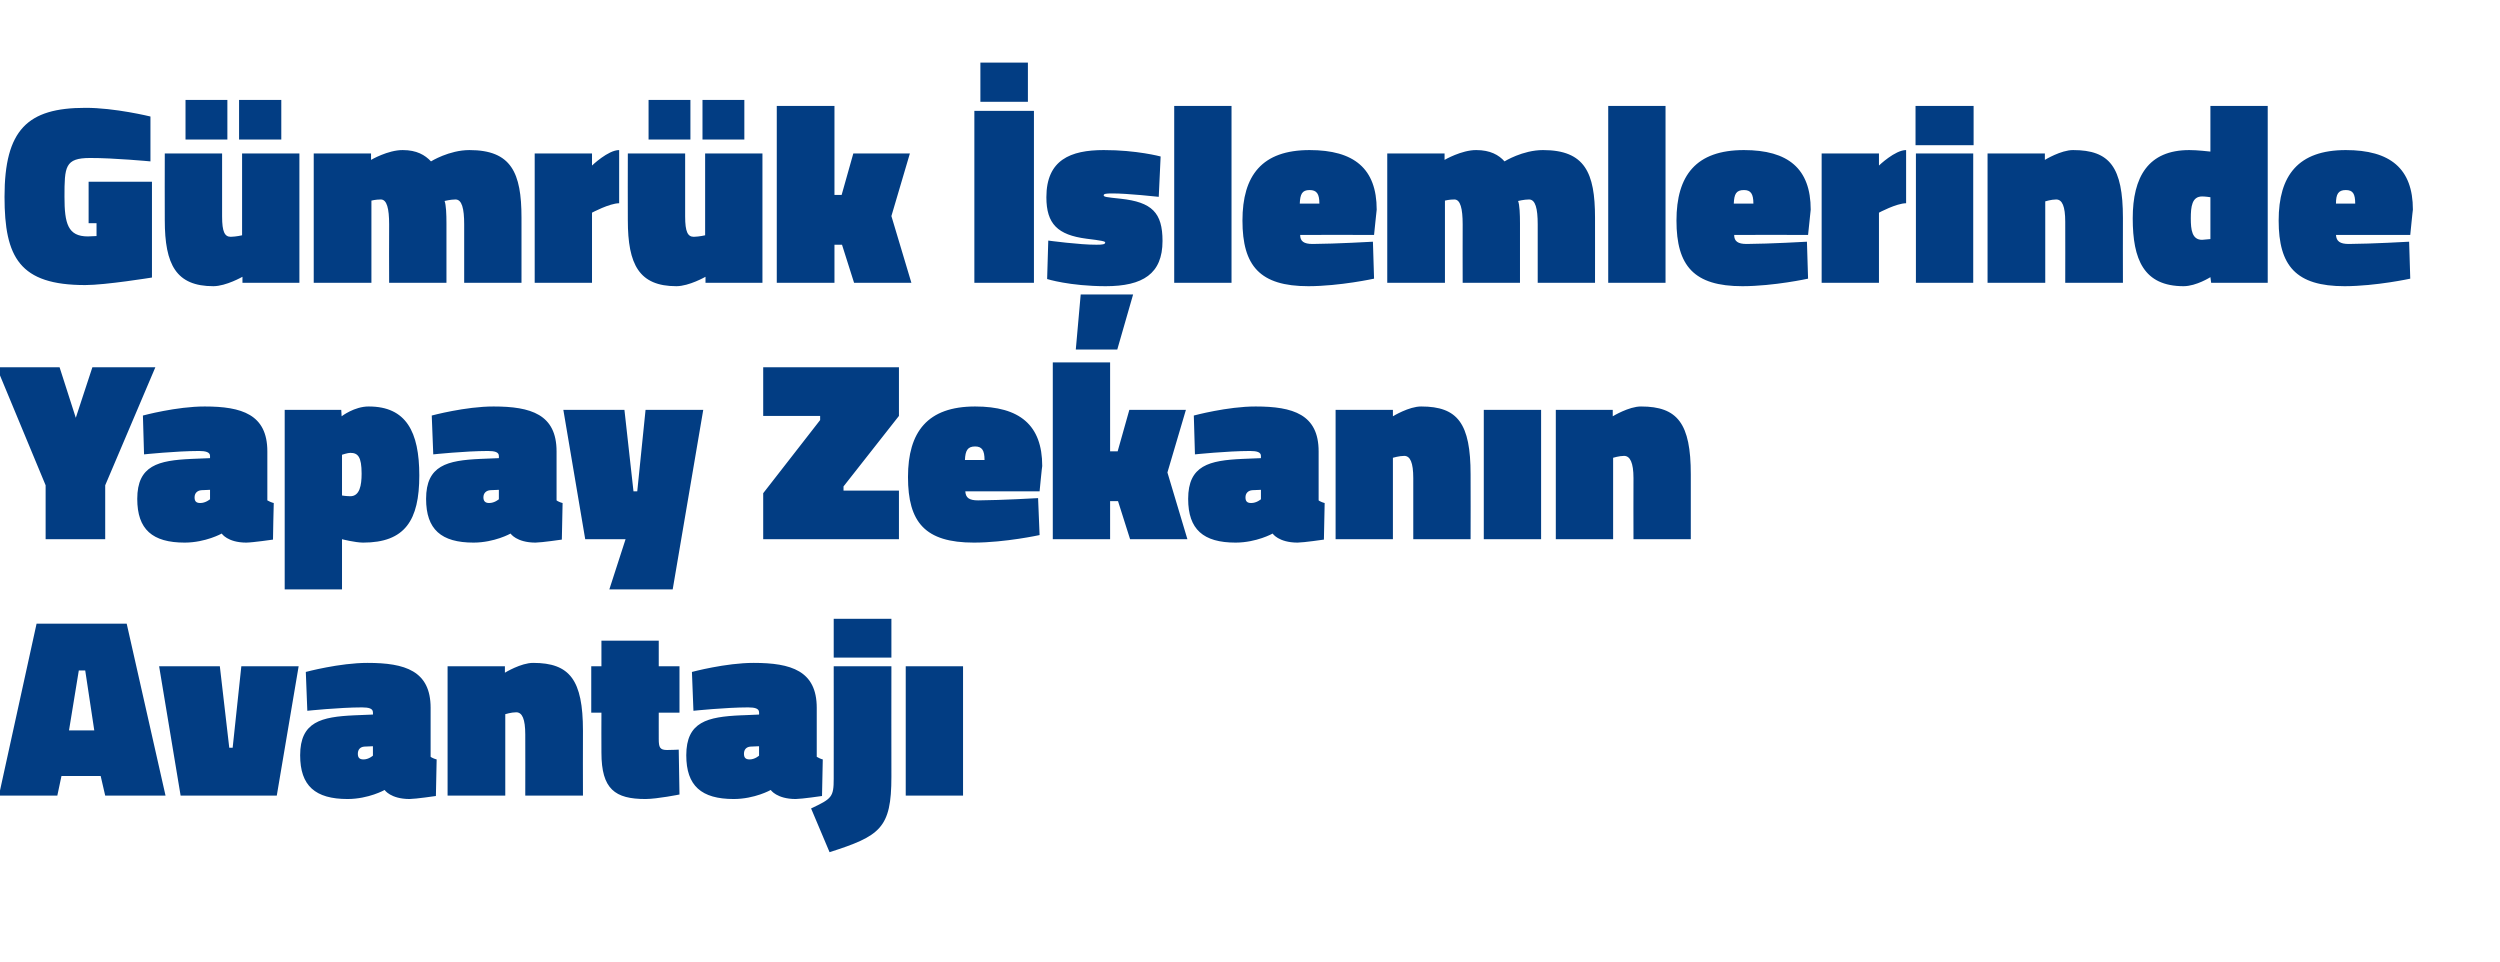
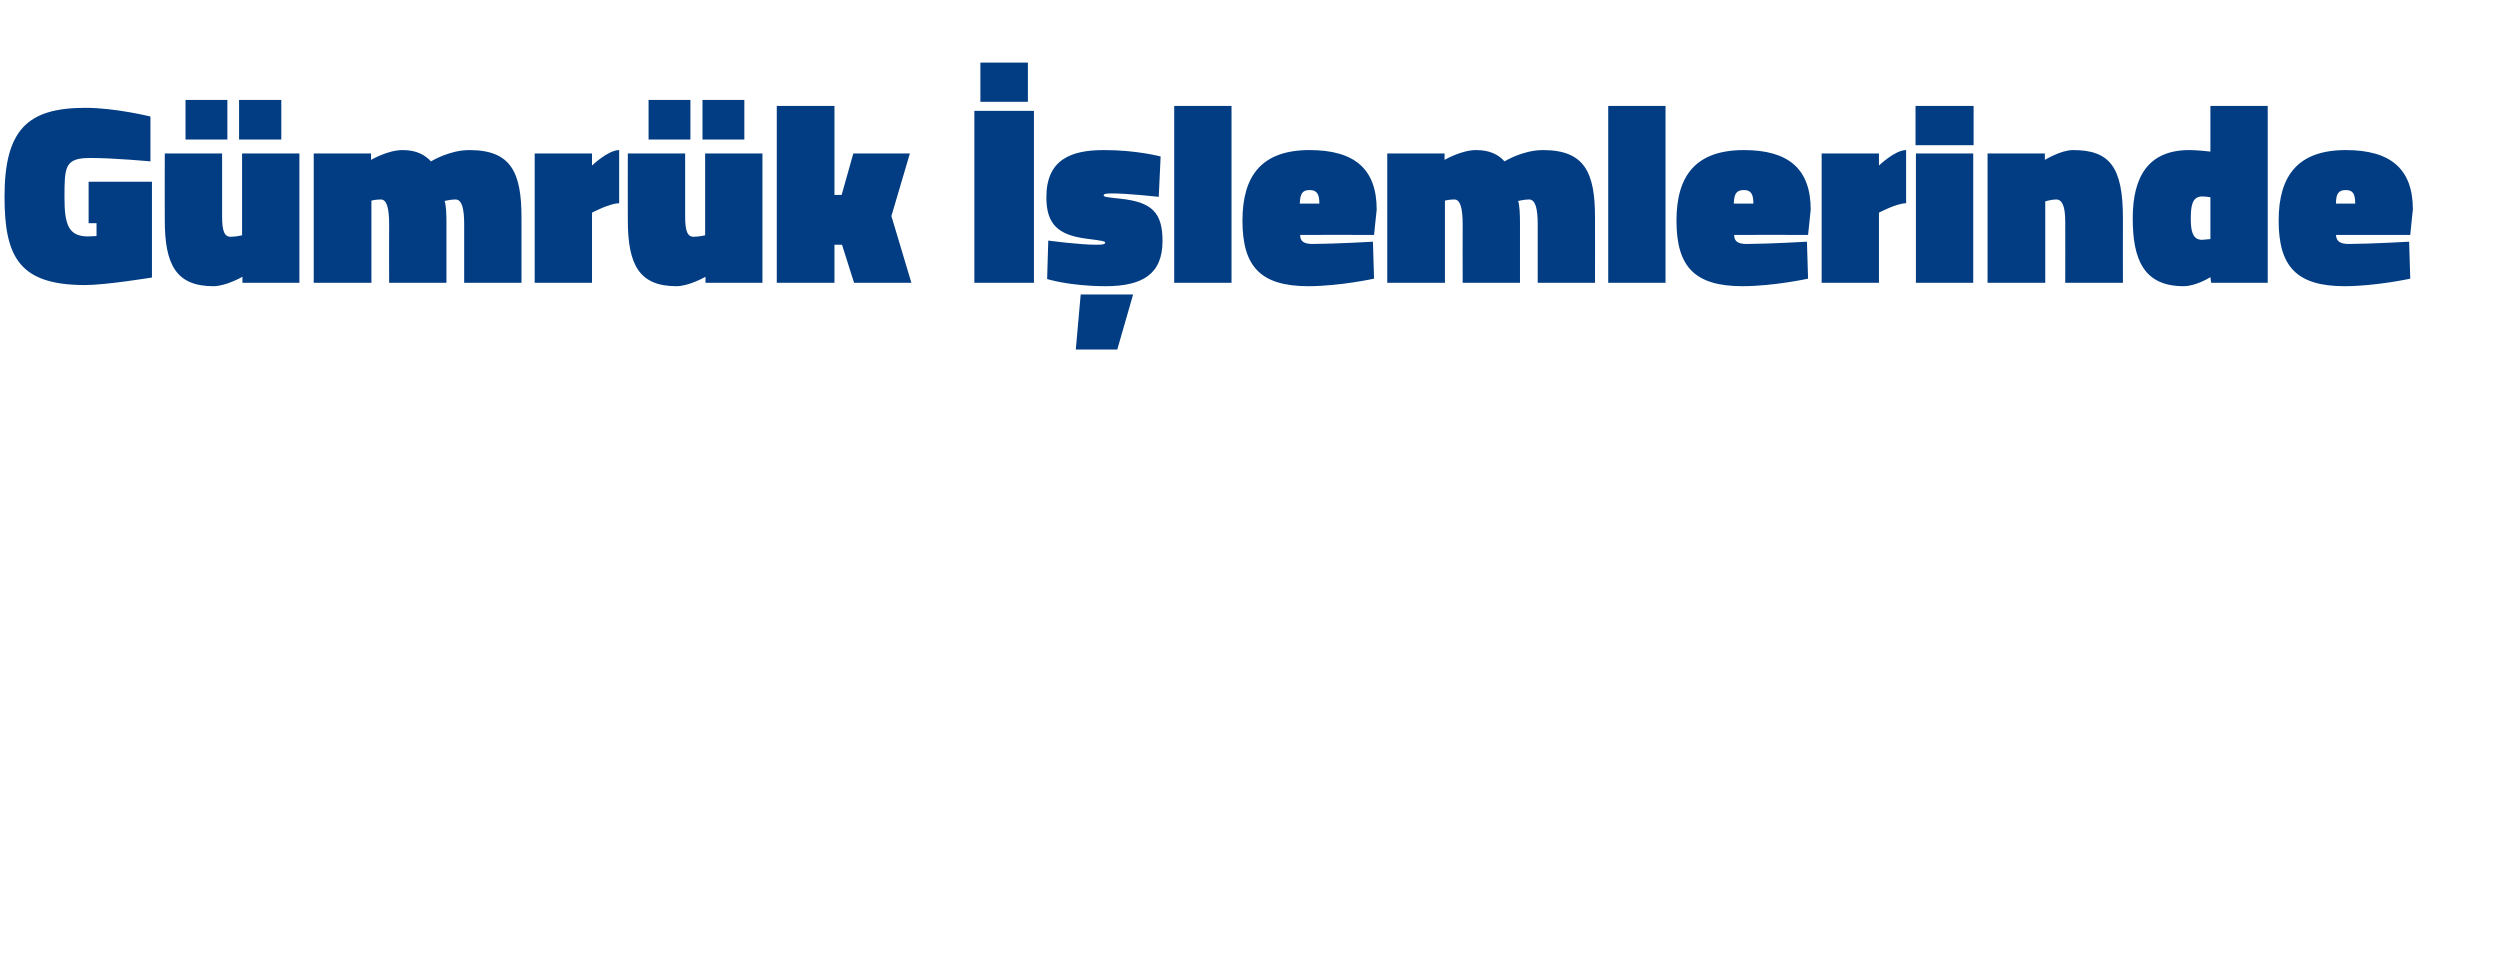
<svg xmlns="http://www.w3.org/2000/svg" version="1.1" width="663px" height="255px" viewBox="0 -24 663 255" style="top:-24px">
  <desc>G mr k lemlerinde Yapay Zekan n Avantaj</desc>
  <defs />
  <g id="Polygon391980">
-     <path d="M 9.7 141.4 L 33.6 141.4 L 43.9 187 L 27.9 187 L 26.7 181.8 L 16.3 181.8 L 15.2 187 L -0.3 187 L 9.7 141.4 Z M 18.3 169.7 L 25 169.7 L 22.6 153.8 L 20.9 153.8 L 18.3 169.7 Z M 58.3 152.7 L 60.8 174.3 L 61.7 174.3 L 64 152.7 L 79.2 152.7 L 73.4 187 L 47.9 187 L 42.2 152.7 L 58.3 152.7 Z M 114.2 176.7 C 114.4 176.9 115.3 177.3 115.8 177.4 C 115.8 177.41 115.6 187.1 115.6 187.1 C 115.6 187.1 110.3 187.88 108.6 187.9 C 103.56 187.88 102 185.5 102 185.5 C 102 185.5 97.78 187.88 92.2 187.9 C 83.6 187.9 79.6 184.4 79.6 176.3 C 79.6 167.4 85.2 166.1 94 165.7 C 94.04 165.72 98.9 165.5 98.9 165.5 C 98.9 165.5 98.94 164.9 98.9 164.9 C 98.9 163.9 97.8 163.6 96 163.6 C 89.96 163.61 81.5 164.5 81.5 164.5 L 81.1 154.2 C 81.1 154.2 90.1 151.78 97.5 151.8 C 107.4 151.8 114.2 153.9 114.2 163.7 C 114.2 163.7 114.2 176.7 114.2 176.7 Z M 96.6 174 C 95.5 174.1 94.9 174.8 94.9 175.9 C 94.9 176.9 95.3 177.4 96.4 177.4 C 97.78 177.41 98.9 176.4 98.9 176.4 L 98.9 173.9 C 98.9 173.9 96.63 174.01 96.6 174 Z M 118.7 187 L 118.7 152.7 L 133.9 152.7 L 133.9 154.4 C 133.9 154.4 138.18 151.78 141.4 151.8 C 151.1 151.8 154.6 156.3 154.6 169.8 C 154.56 169.8 154.6 187 154.6 187 L 139.3 187 C 139.3 187 139.33 170.82 139.3 170.8 C 139.3 166.7 138.5 164.9 136.9 164.9 C 135.59 164.9 134 165.4 134 165.4 L 134 187 L 118.7 187 Z M 174.7 172 C 174.7 174.2 175 174.9 176.9 174.9 C 178.3 174.9 180 174.8 180 174.8 L 180.2 186.7 C 180.2 186.7 174.35 187.88 171.2 187.9 C 163.1 187.9 159.5 185.3 159.5 175.6 C 159.46 175.58 159.5 165 159.5 165 L 156.8 165 L 156.8 152.7 L 159.5 152.7 L 159.5 145.9 L 174.7 145.9 L 174.7 152.7 L 180.2 152.7 L 180.2 165 L 174.7 165 C 174.7 165 174.69 172.04 174.7 172 Z M 216.6 176.7 C 216.9 176.9 217.7 177.3 218.2 177.4 C 218.21 177.41 218 187.1 218 187.1 C 218 187.1 212.7 187.88 211 187.9 C 205.97 187.88 204.4 185.5 204.4 185.5 C 204.4 185.5 200.19 187.88 194.6 187.9 C 186 187.9 182 184.4 182 176.3 C 182 167.4 187.6 166.1 196.5 165.7 C 196.45 165.72 201.3 165.5 201.3 165.5 C 201.3 165.5 201.35 164.9 201.3 164.9 C 201.3 163.9 200.2 163.6 198.4 163.6 C 192.37 163.61 183.9 164.5 183.9 164.5 L 183.5 154.2 C 183.5 154.2 192.51 151.78 199.9 151.8 C 209.8 151.8 216.6 153.9 216.6 163.7 C 216.6 163.7 216.6 176.7 216.6 176.7 Z M 199 174 C 197.9 174.1 197.3 174.8 197.3 175.9 C 197.3 176.9 197.7 177.4 198.8 177.4 C 200.19 177.41 201.3 176.4 201.3 176.4 L 201.3 173.9 C 201.3 173.9 199.03 174.01 199 174 Z M 221.1 140.1 L 236.4 140.1 L 236.4 150.4 L 221.1 150.4 L 221.1 140.1 Z M 221.1 152.7 L 236.4 152.7 C 236.4 152.7 236.37 182.04 236.4 182 C 236.4 195.7 233.4 197.7 220 202 C 220 202 215.1 190.4 215.1 190.4 C 220.6 187.8 221.1 187.4 221.1 182.5 C 221.13 182.51 221.1 152.7 221.1 152.7 Z M 240.2 152.7 L 255.4 152.7 L 255.4 187 L 240.2 187 L 240.2 152.7 Z " stroke="none" fill="#023d83" />
-   </g>
+     </g>
  <g id="Polygon391979">
-     <path d="M 27.9 119 L 12.1 119 L 12.1 104.7 L -0.9 73.4 L 15.8 73.4 L 20.1 86.8 L 24.5 73.4 L 41.2 73.4 L 27.9 104.7 L 27.9 119 Z M 70.9 108.7 C 71.2 108.9 72.1 109.3 72.6 109.4 C 72.56 109.41 72.4 119.1 72.4 119.1 C 72.4 119.1 67.05 119.88 65.3 119.9 C 60.32 119.88 58.8 117.5 58.8 117.5 C 58.8 117.5 54.54 119.88 49 119.9 C 40.4 119.9 36.4 116.4 36.4 108.3 C 36.4 99.4 42 98.1 50.8 97.7 C 50.8 97.72 55.7 97.5 55.7 97.5 C 55.7 97.5 55.69 96.9 55.7 96.9 C 55.7 95.9 54.5 95.6 52.8 95.6 C 46.72 95.61 38.2 96.5 38.2 96.5 L 37.9 86.2 C 37.9 86.2 46.85 83.78 54.3 83.8 C 64.1 83.8 70.9 85.9 70.9 95.7 C 70.9 95.7 70.9 108.7 70.9 108.7 Z M 53.4 106 C 52.3 106.1 51.6 106.8 51.6 107.9 C 51.6 108.9 52 109.4 53.1 109.4 C 54.54 109.41 55.7 108.4 55.7 108.4 L 55.7 105.9 C 55.7 105.9 53.38 106.01 53.4 106 Z M 90.6 86.4 C 90.6 86.4 93.98 83.78 97.8 83.8 C 107.7 83.8 111.2 90.5 111.2 102.1 C 111.2 114 107.4 119.9 96.3 119.9 C 94.11 119.88 90.7 119 90.7 119 L 90.7 132.3 L 75.5 132.3 L 75.5 84.7 L 90.5 84.7 L 90.6 86.4 Z M 90.7 96.6 L 90.7 107.4 C 90.7 107.4 91.6 107.58 92.9 107.6 C 95.4 107.6 95.9 104.7 95.9 101.6 C 95.9 97.1 94.9 96.1 92.9 96.1 C 92.28 96.08 90.7 96.6 90.7 96.6 Z M 147.6 108.7 C 147.8 108.9 148.7 109.3 149.2 109.4 C 149.19 109.41 149 119.1 149 119.1 C 149 119.1 143.68 119.88 142 119.9 C 136.95 119.88 135.4 117.5 135.4 117.5 C 135.4 117.5 131.17 119.88 125.6 119.9 C 117 119.9 113 116.4 113 108.3 C 113 99.4 118.6 98.1 127.4 97.7 C 127.43 97.72 132.3 97.5 132.3 97.5 C 132.3 97.5 132.33 96.9 132.3 96.9 C 132.3 95.9 131.2 95.6 129.4 95.6 C 123.35 95.61 114.9 96.5 114.9 96.5 L 114.5 86.2 C 114.5 86.2 123.49 83.78 130.9 83.8 C 140.8 83.8 147.6 85.9 147.6 95.7 C 147.6 95.7 147.6 108.7 147.6 108.7 Z M 130 106 C 128.9 106.1 128.2 106.8 128.2 107.9 C 128.2 108.9 128.7 109.4 129.7 109.4 C 131.17 109.41 132.3 108.4 132.3 108.4 L 132.3 105.9 C 132.3 105.9 130.02 106.01 130 106 Z M 149.4 84.7 L 165.6 84.7 L 168 106.3 L 169 106.3 L 171.2 84.7 L 186.5 84.7 L 178.4 132.3 L 161.6 132.3 L 165.9 119 L 155.2 119 L 149.4 84.7 Z M 202.4 73.4 L 238.4 73.4 L 238.4 86.3 L 223.7 105 L 223.7 106.1 L 238.4 106.1 L 238.4 119 L 202.4 119 L 202.4 106.8 L 217.5 87.4 L 217.5 86.3 L 202.4 86.3 L 202.4 73.4 Z M 275.3 108.1 L 275.7 117.9 C 275.7 117.9 266.63 119.88 258.3 119.9 C 245.3 119.9 240.8 114.5 240.8 102.5 C 240.8 90.5 246 83.8 258.6 83.8 C 270.4 83.8 276.4 88.7 276.4 99.6 C 276.35 99.55 275.7 106.3 275.7 106.3 C 275.7 106.3 256.02 106.28 256 106.3 C 256.1 108 257 108.7 259.4 108.7 C 265.61 108.66 275.3 108.1 275.3 108.1 Z M 261.1 98 C 261.1 95.4 260.4 94.4 258.6 94.4 C 256.6 94.4 256 95.5 255.9 98 C 255.9 98 261.1 98 261.1 98 Z M 279.2 119 L 279.2 72.1 L 294.4 72.1 L 294.4 95.7 L 296.4 95.7 L 299.5 84.7 L 314.5 84.7 L 309.6 101.3 L 314.9 119 L 299.7 119 L 296.5 108.9 L 294.4 108.9 L 294.4 119 L 279.2 119 Z M 349.7 108.7 C 349.9 108.9 350.8 109.3 351.3 109.4 C 351.29 109.41 351.1 119.1 351.1 119.1 C 351.1 119.1 345.78 119.88 344.1 119.9 C 339.05 119.88 337.5 117.5 337.5 117.5 C 337.5 117.5 333.27 119.88 327.7 119.9 C 319.1 119.9 315.1 116.4 315.1 108.3 C 315.1 99.4 320.7 98.1 329.5 97.7 C 329.53 97.72 334.4 97.5 334.4 97.5 C 334.4 97.5 334.42 96.9 334.4 96.9 C 334.4 95.9 333.3 95.6 331.5 95.6 C 325.45 95.61 316.9 96.5 316.9 96.5 L 316.6 86.2 C 316.6 86.2 325.58 83.78 333 83.8 C 342.9 83.8 349.7 85.9 349.7 95.7 C 349.7 95.7 349.7 108.7 349.7 108.7 Z M 332.1 106 C 331 106.1 330.3 106.8 330.3 107.9 C 330.3 108.9 330.7 109.4 331.8 109.4 C 333.27 109.41 334.4 108.4 334.4 108.4 L 334.4 105.9 C 334.4 105.9 332.11 106.01 332.1 106 Z M 354.2 119 L 354.2 84.7 L 369.4 84.7 L 369.4 86.4 C 369.4 86.4 373.66 83.78 376.9 83.8 C 386.6 83.8 390 88.3 390 101.8 C 390.04 101.8 390 119 390 119 L 374.8 119 C 374.8 119 374.81 102.82 374.8 102.8 C 374.8 98.7 374 96.9 372.4 96.9 C 371.07 96.9 369.4 97.4 369.4 97.4 L 369.4 119 L 354.2 119 Z M 393.5 84.7 L 408.7 84.7 L 408.7 119 L 393.5 119 L 393.5 84.7 Z M 412.6 119 L 412.6 84.7 L 427.7 84.7 L 427.7 86.4 C 427.7 86.4 432 83.78 435.2 83.8 C 444.9 83.8 448.4 88.3 448.4 101.8 C 448.39 101.8 448.4 119 448.4 119 L 433.2 119 C 433.2 119 433.16 102.82 433.2 102.8 C 433.2 98.7 432.3 96.9 430.7 96.9 C 429.42 96.9 427.8 97.4 427.8 97.4 L 427.8 119 L 412.6 119 Z " stroke="none" fill="#023d83" />
-   </g>
+     </g>
  <g id="Polygon391978">
    <path d="M 23.5 24.2 L 40.3 24.2 L 40.3 49.6 C 40.3 49.6 27.95 51.61 22.6 51.6 C 5.2 51.6 1.2 44.3 1.2 28.2 C 1.2 10.4 7.3 4.6 22.6 4.6 C 30.4 4.56 39.9 6.9 39.9 6.9 L 39.9 18.8 C 39.9 18.8 30.12 17.88 23.9 17.9 C 17.2 17.9 17.1 20.2 17.1 28.2 C 17.1 35.3 18 38.7 23.3 38.7 C 24.14 38.69 25.6 38.6 25.6 38.6 L 25.6 35.2 L 23.5 35.2 L 23.5 24.2 Z M 79.4 16.7 L 79.4 51 L 64.3 51 L 64.3 49.4 C 64.3 49.4 59.98 51.88 56.6 51.9 C 46.7 51.9 43.7 46.2 43.7 34.4 C 43.66 34.41 43.7 16.7 43.7 16.7 L 58.9 16.7 C 58.9 16.7 58.89 33.39 58.9 33.4 C 58.9 37.5 59.6 38.8 61.2 38.8 C 62.7 38.76 64.2 38.4 64.2 38.4 L 64.2 16.7 L 79.4 16.7 Z M 63.4 2.5 L 74.6 2.5 L 74.6 13 L 63.4 13 L 63.4 2.5 Z M 49.2 2.5 L 60.3 2.5 L 60.3 13 L 49.2 13 L 49.2 2.5 Z M 83.2 51 L 83.2 16.7 L 98.4 16.7 L 98.4 18.4 C 98.4 18.4 102.88 15.78 106.8 15.8 C 110.5 15.8 112.7 17.1 114.3 18.8 C 114.3 18.8 119.1 15.8 124.5 15.8 C 135.6 15.8 138.3 21.8 138.3 33.7 C 138.31 33.66 138.3 51 138.3 51 L 123.1 51 C 123.1 51 123.08 35.5 123.1 35.5 C 123.1 31.3 122.5 28.9 120.8 28.9 C 119.5 28.9 117.9 29.3 117.9 29.3 C 118.3 30.3 118.4 32.8 118.4 35.2 C 118.39 35.22 118.4 51 118.4 51 L 103.2 51 C 103.2 51 103.15 35.5 103.2 35.5 C 103.2 31.3 102.6 28.9 101 28.9 C 99.62 28.9 98.5 29.2 98.5 29.2 L 98.5 51 L 83.2 51 Z M 157 51 L 141.8 51 L 141.8 16.7 L 157 16.7 L 157 19.9 C 157 19.9 161.29 15.78 164.2 15.8 C 164.2 15.8 164.2 29.9 164.2 29.9 C 161.63 29.92 157 32.4 157 32.4 L 157 51 Z M 202.2 16.7 L 202.2 51 L 187.1 51 L 187.1 49.4 C 187.1 49.4 182.78 51.88 179.4 51.9 C 169.5 51.9 166.5 46.2 166.5 34.4 C 166.46 34.41 166.5 16.7 166.5 16.7 L 181.7 16.7 C 181.7 16.7 181.69 33.39 181.7 33.4 C 181.7 37.5 182.4 38.8 184 38.8 C 185.5 38.76 187 38.4 187 38.4 L 187 16.7 L 202.2 16.7 Z M 186.3 2.5 L 197.4 2.5 L 197.4 13 L 186.3 13 L 186.3 2.5 Z M 172 2.5 L 183.1 2.5 L 183.1 13 L 172 13 L 172 2.5 Z M 206 51 L 206 4.1 L 221.3 4.1 L 221.3 27.7 L 223.2 27.7 L 226.3 16.7 L 241.3 16.7 L 236.4 33.3 L 241.7 51 L 226.5 51 L 223.3 40.9 L 221.3 40.9 L 221.3 51 L 206 51 Z M 258.4 5.4 L 274.2 5.4 L 274.2 51 L 258.4 51 L 258.4 5.4 Z M 260 -7.4 L 272.6 -7.4 L 272.6 3 L 260 3 L 260 -7.4 Z M 286.6 54.1 L 300.5 54.1 L 296.3 68.7 L 285.3 68.7 L 286.6 54.1 Z M 307.3 28.2 C 307.3 28.2 298.86 27.27 294.9 27.3 C 293.3 27.3 292.7 27.4 292.7 27.8 C 292.7 28.2 293.3 28.3 297.2 28.7 C 305.5 29.6 308.3 32.4 308.3 39.9 C 308.3 48.6 303.1 51.9 293.2 51.9 C 283.62 51.88 277.7 50 277.7 50 L 278 39.8 C 278 39.8 286.48 40.94 290.8 40.9 C 292.4 40.9 293.1 40.8 293.1 40.3 C 293.1 40 292.2 39.8 288.1 39.3 C 280.5 38.3 277.5 35.4 277.5 28.3 C 277.5 18.4 283.9 15.8 292.7 15.8 C 301.44 15.78 307.8 17.5 307.8 17.5 L 307.3 28.2 Z M 311.4 4.1 L 326.6 4.1 L 326.6 51 L 311.4 51 L 311.4 4.1 Z M 364.1 40.1 L 364.4 49.9 C 364.4 49.9 355.36 51.88 347 51.9 C 334.1 51.9 329.5 46.5 329.5 34.5 C 329.5 22.5 334.7 15.8 347.3 15.8 C 359.1 15.8 365.1 20.7 365.1 31.6 C 365.09 31.55 364.4 38.3 364.4 38.3 C 364.4 38.3 344.76 38.28 344.8 38.3 C 344.8 40 345.8 40.7 348.1 40.7 C 354.34 40.66 364.1 40.1 364.1 40.1 Z M 349.9 30 C 349.9 27.4 349.2 26.4 347.3 26.4 C 345.3 26.4 344.8 27.5 344.7 30 C 344.7 30 349.9 30 349.9 30 Z M 367.9 51 L 367.9 16.7 L 383.1 16.7 L 383.1 18.4 C 383.1 18.4 387.6 15.78 391.5 15.8 C 395.2 15.8 397.5 17.1 399 18.8 C 399 18.8 403.8 15.8 409.2 15.8 C 420.3 15.8 423 21.8 423 33.7 C 423.02 33.66 423 51 423 51 L 407.8 51 C 407.8 51 407.79 35.5 407.8 35.5 C 407.8 31.3 407.2 28.9 405.5 28.9 C 404.2 28.9 402.6 29.3 402.6 29.3 C 403 30.3 403.1 32.8 403.1 35.2 C 403.1 35.22 403.1 51 403.1 51 L 387.9 51 C 387.9 51 387.87 35.5 387.9 35.5 C 387.9 31.3 387.3 28.9 385.7 28.9 C 384.33 28.9 383.2 29.2 383.2 29.2 L 383.2 51 L 367.9 51 Z M 426.5 4.1 L 441.7 4.1 L 441.7 51 L 426.5 51 L 426.5 4.1 Z M 479.2 40.1 L 479.5 49.9 C 479.5 49.9 470.49 51.88 462.1 51.9 C 449.2 51.9 444.6 46.5 444.6 34.5 C 444.6 22.5 449.8 15.8 462.5 15.8 C 474.2 15.8 480.2 20.7 480.2 31.6 C 480.21 31.55 479.5 38.3 479.5 38.3 C 479.5 38.3 459.88 38.28 459.9 38.3 C 459.9 40 460.9 40.7 463.2 40.7 C 469.47 40.66 479.2 40.1 479.2 40.1 Z M 465 30 C 465 27.4 464.3 26.4 462.5 26.4 C 460.4 26.4 459.9 27.5 459.8 30 C 459.8 30 465 30 465 30 Z M 498.3 51 L 483.1 51 L 483.1 16.7 L 498.3 16.7 L 498.3 19.9 C 498.3 19.9 502.58 15.78 505.5 15.8 C 505.5 15.8 505.5 29.9 505.5 29.9 C 502.92 29.92 498.3 32.4 498.3 32.4 L 498.3 51 Z M 508.1 16.7 L 523.3 16.7 L 523.3 51 L 508.1 51 L 508.1 16.7 Z M 508 4.1 L 523.4 4.1 L 523.4 14.5 L 508 14.5 L 508 4.1 Z M 527.1 51 L 527.1 16.7 L 542.3 16.7 L 542.3 18.4 C 542.3 18.4 546.58 15.78 549.8 15.8 C 559.5 15.8 563 20.3 563 33.8 C 562.97 33.8 563 51 563 51 L 547.7 51 C 547.7 51 547.73 34.82 547.7 34.8 C 547.7 30.7 546.9 28.9 545.3 28.9 C 543.99 28.9 542.4 29.4 542.4 29.4 L 542.4 51 L 527.1 51 Z M 601.4 51 L 586.4 51 L 586.2 49.5 C 586.2 49.5 582.48 51.88 579.1 51.9 C 568.5 51.9 565.6 44.8 565.6 33.9 C 565.6 22.9 569.7 15.8 580.6 15.8 C 582.55 15.78 586.2 16.2 586.2 16.2 L 586.2 4.1 L 601.4 4.1 L 601.4 51 Z M 586.2 39.4 L 586.2 28.3 C 586.2 28.3 584.66 28.08 584 28.1 C 581.3 28.1 581 30.8 581 33.9 C 581 36.9 581.3 39.6 584 39.6 C 584.52 39.58 586.2 39.4 586.2 39.4 Z M 638.9 40.1 L 639.2 49.9 C 639.2 49.9 630.15 51.88 621.8 51.9 C 608.9 51.9 604.3 46.5 604.3 34.5 C 604.3 22.5 609.5 15.8 622.1 15.8 C 633.9 15.8 639.9 20.7 639.9 31.6 C 639.87 31.55 639.2 38.3 639.2 38.3 C 639.2 38.3 619.54 38.28 619.5 38.3 C 619.6 40 620.6 40.7 622.9 40.7 C 629.13 40.66 638.9 40.1 638.9 40.1 Z M 624.6 30 C 624.6 27.4 624 26.4 622.1 26.4 C 620.1 26.4 619.5 27.5 619.5 30 C 619.5 30 624.6 30 624.6 30 Z " stroke="none" fill="#023d83" />
  </g>
</svg>